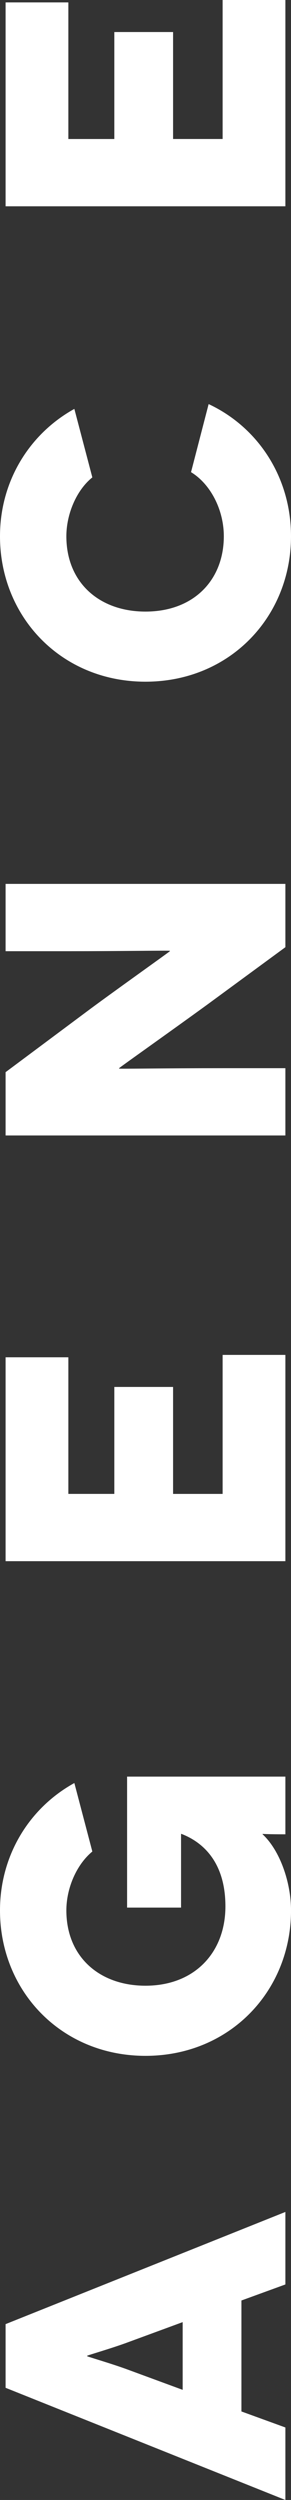
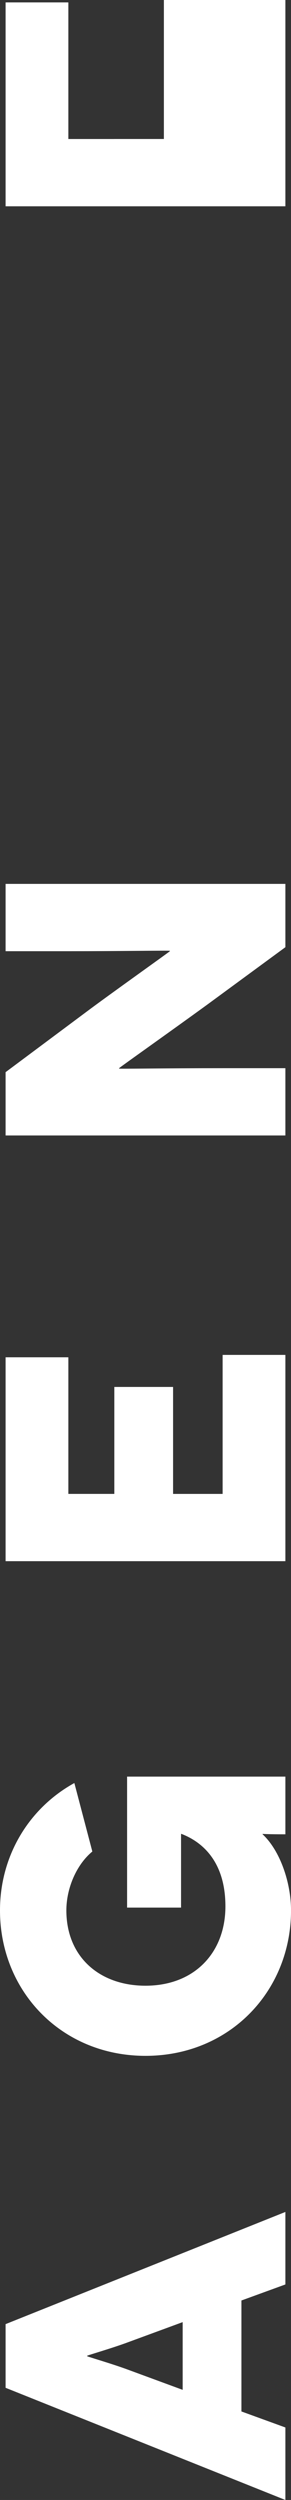
<svg xmlns="http://www.w3.org/2000/svg" version="1.1" id="Calque_1" x="0px" y="0px" width="14.564px" height="124.842px" viewBox="0 0 14.564 124.842" enable-background="new 0 0 14.564 124.842" xml:space="preserve">
  <rect x="0" y="0" width="14.564" height="124.842" fill="#333333" stroke="none" />
  <g enable-background="new    ">
    <path fill="#FFFFFF" d="M12.083,114.88v5.541l2.2,0.8v3.621L0.28,119.24v-3.18l14.003-5.602v3.621L12.083,114.88z M9.142,115.96   l-2.721,1c-0.8,0.3-2.06,0.66-2.06,0.681v0.02c0,0.02,1.26,0.381,2.06,0.68l2.721,1.001V115.96z" />
    <path fill="#FFFFFF" d="M13.143,91.6c0.881,0.82,1.422,2.42,1.422,3.801c0,4.021-3.061,7.262-7.284,7.262   C3.061,102.662,0,99.421,0,95.4c0-2.721,1.44-5.102,3.721-6.361l0.9,3.42c-0.8,0.66-1.3,1.841-1.3,2.941   c0,2.32,1.66,3.761,3.959,3.761c2.461,0,4.002-1.661,4.002-3.961c0-2.241-1.16-3.221-2.201-3.621h-0.02v3.681H6.361v-6.541h7.922   V91.6c-0.92,0-1.119-0.021-1.141-0.021V91.6z" />
    <path fill="#FFFFFF" d="M11.142,67.66h3.141v10.301H0.28V67.779h3.141v6.822h2.301V69.26h2.94v5.342h2.48V67.66z" />
    <path fill="#FFFFFF" d="M0.28,44.139h14.003V47.3l-3.901,2.861c-1.76,1.28-4.422,3.161-4.422,3.181v0.02   c0,0.02,2.162-0.02,5.223-0.02h3.1v3.36H0.28v-3.161l4.001-2.98c1.2-0.9,4.22-3.041,4.22-3.061v-0.02c0-0.02-2.48,0.02-5.021,0.02   h-3.2V44.139z" />
-     <path fill="#FFFFFF" d="M4.621,23.84c-0.8,0.64-1.3,1.84-1.3,2.94c0,2.321,1.66,3.761,3.959,3.761c2.422,0,3.922-1.581,3.922-3.761   c0-1.34-0.68-2.62-1.641-3.201l0.881-3.4c2.481,1.16,4.122,3.661,4.122,6.601c0,4.021-3.061,7.262-7.284,7.262   C3.061,34.042,0,30.801,0,26.78c0-2.76,1.48-5.121,3.721-6.361L4.621,23.84z" />
-     <path fill="#FFFFFF" d="M11.142,0h3.141v10.302H0.28V0.12h3.141v6.822h2.301V1.6h2.94v5.341h2.48V0z" />
+     <path fill="#FFFFFF" d="M11.142,0h3.141v10.302H0.28V0.12h3.141v6.822h2.301V1.6v5.341h2.48V0z" />
  </g>
</svg>